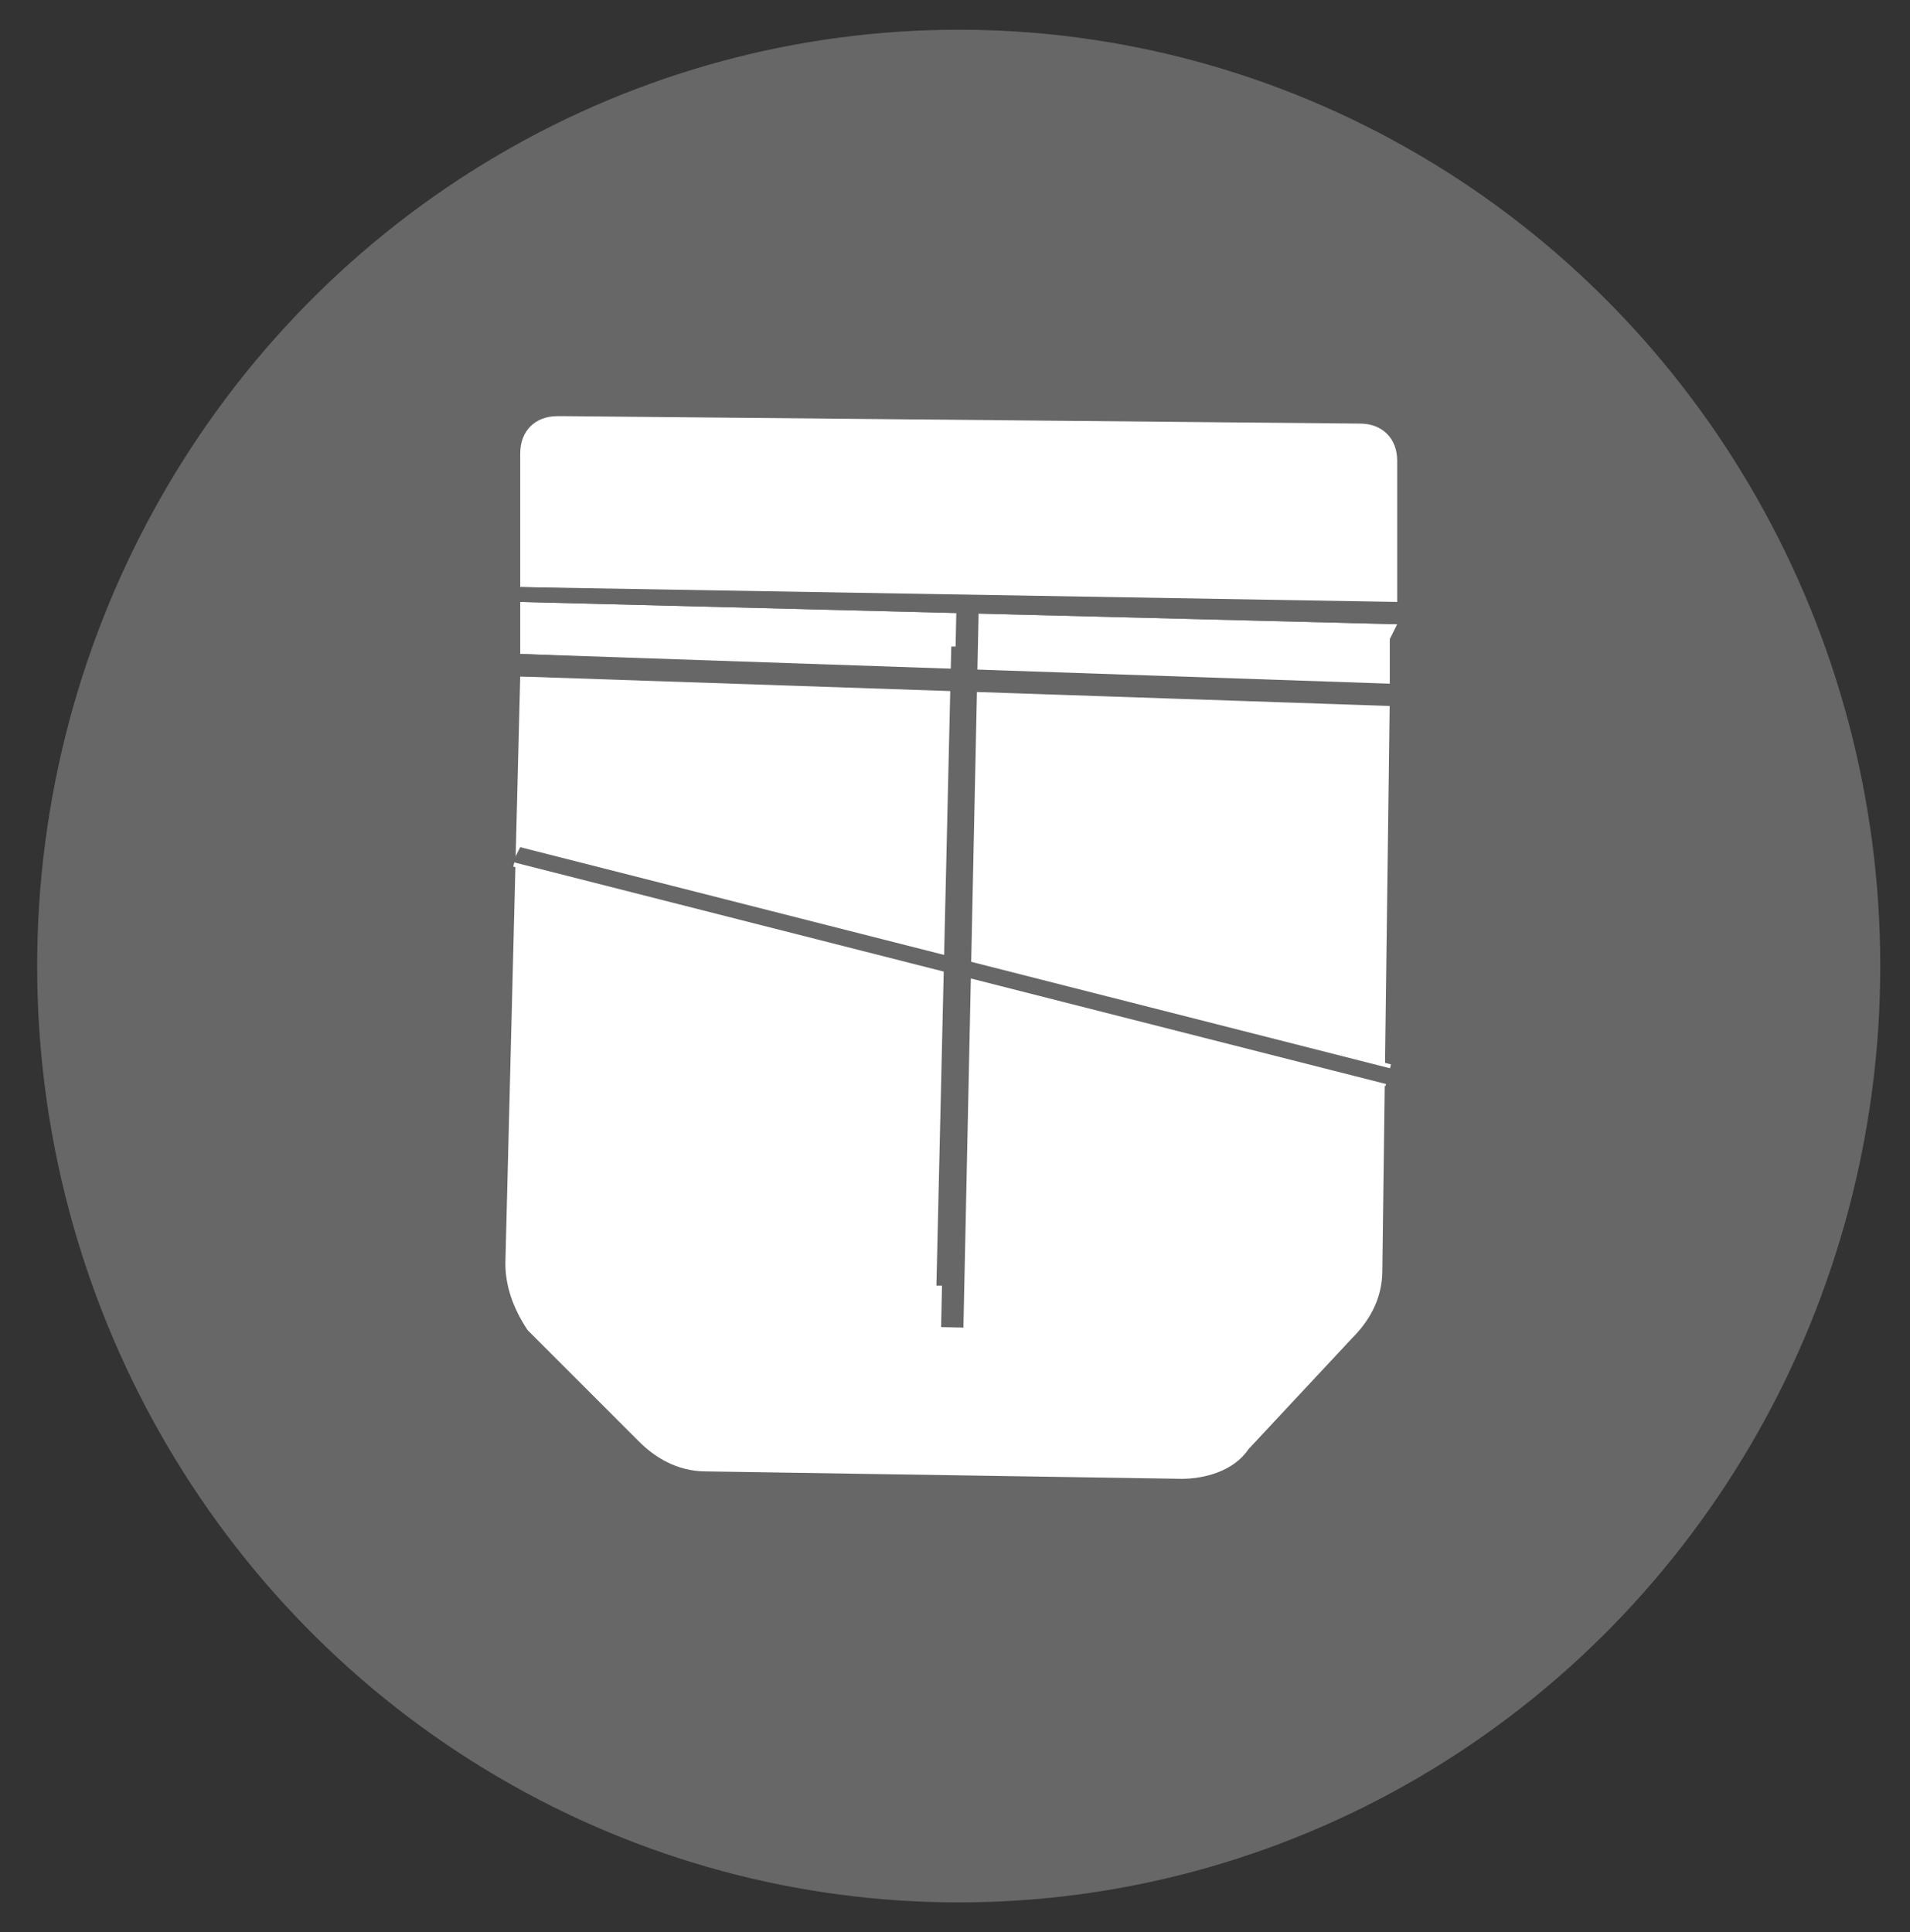
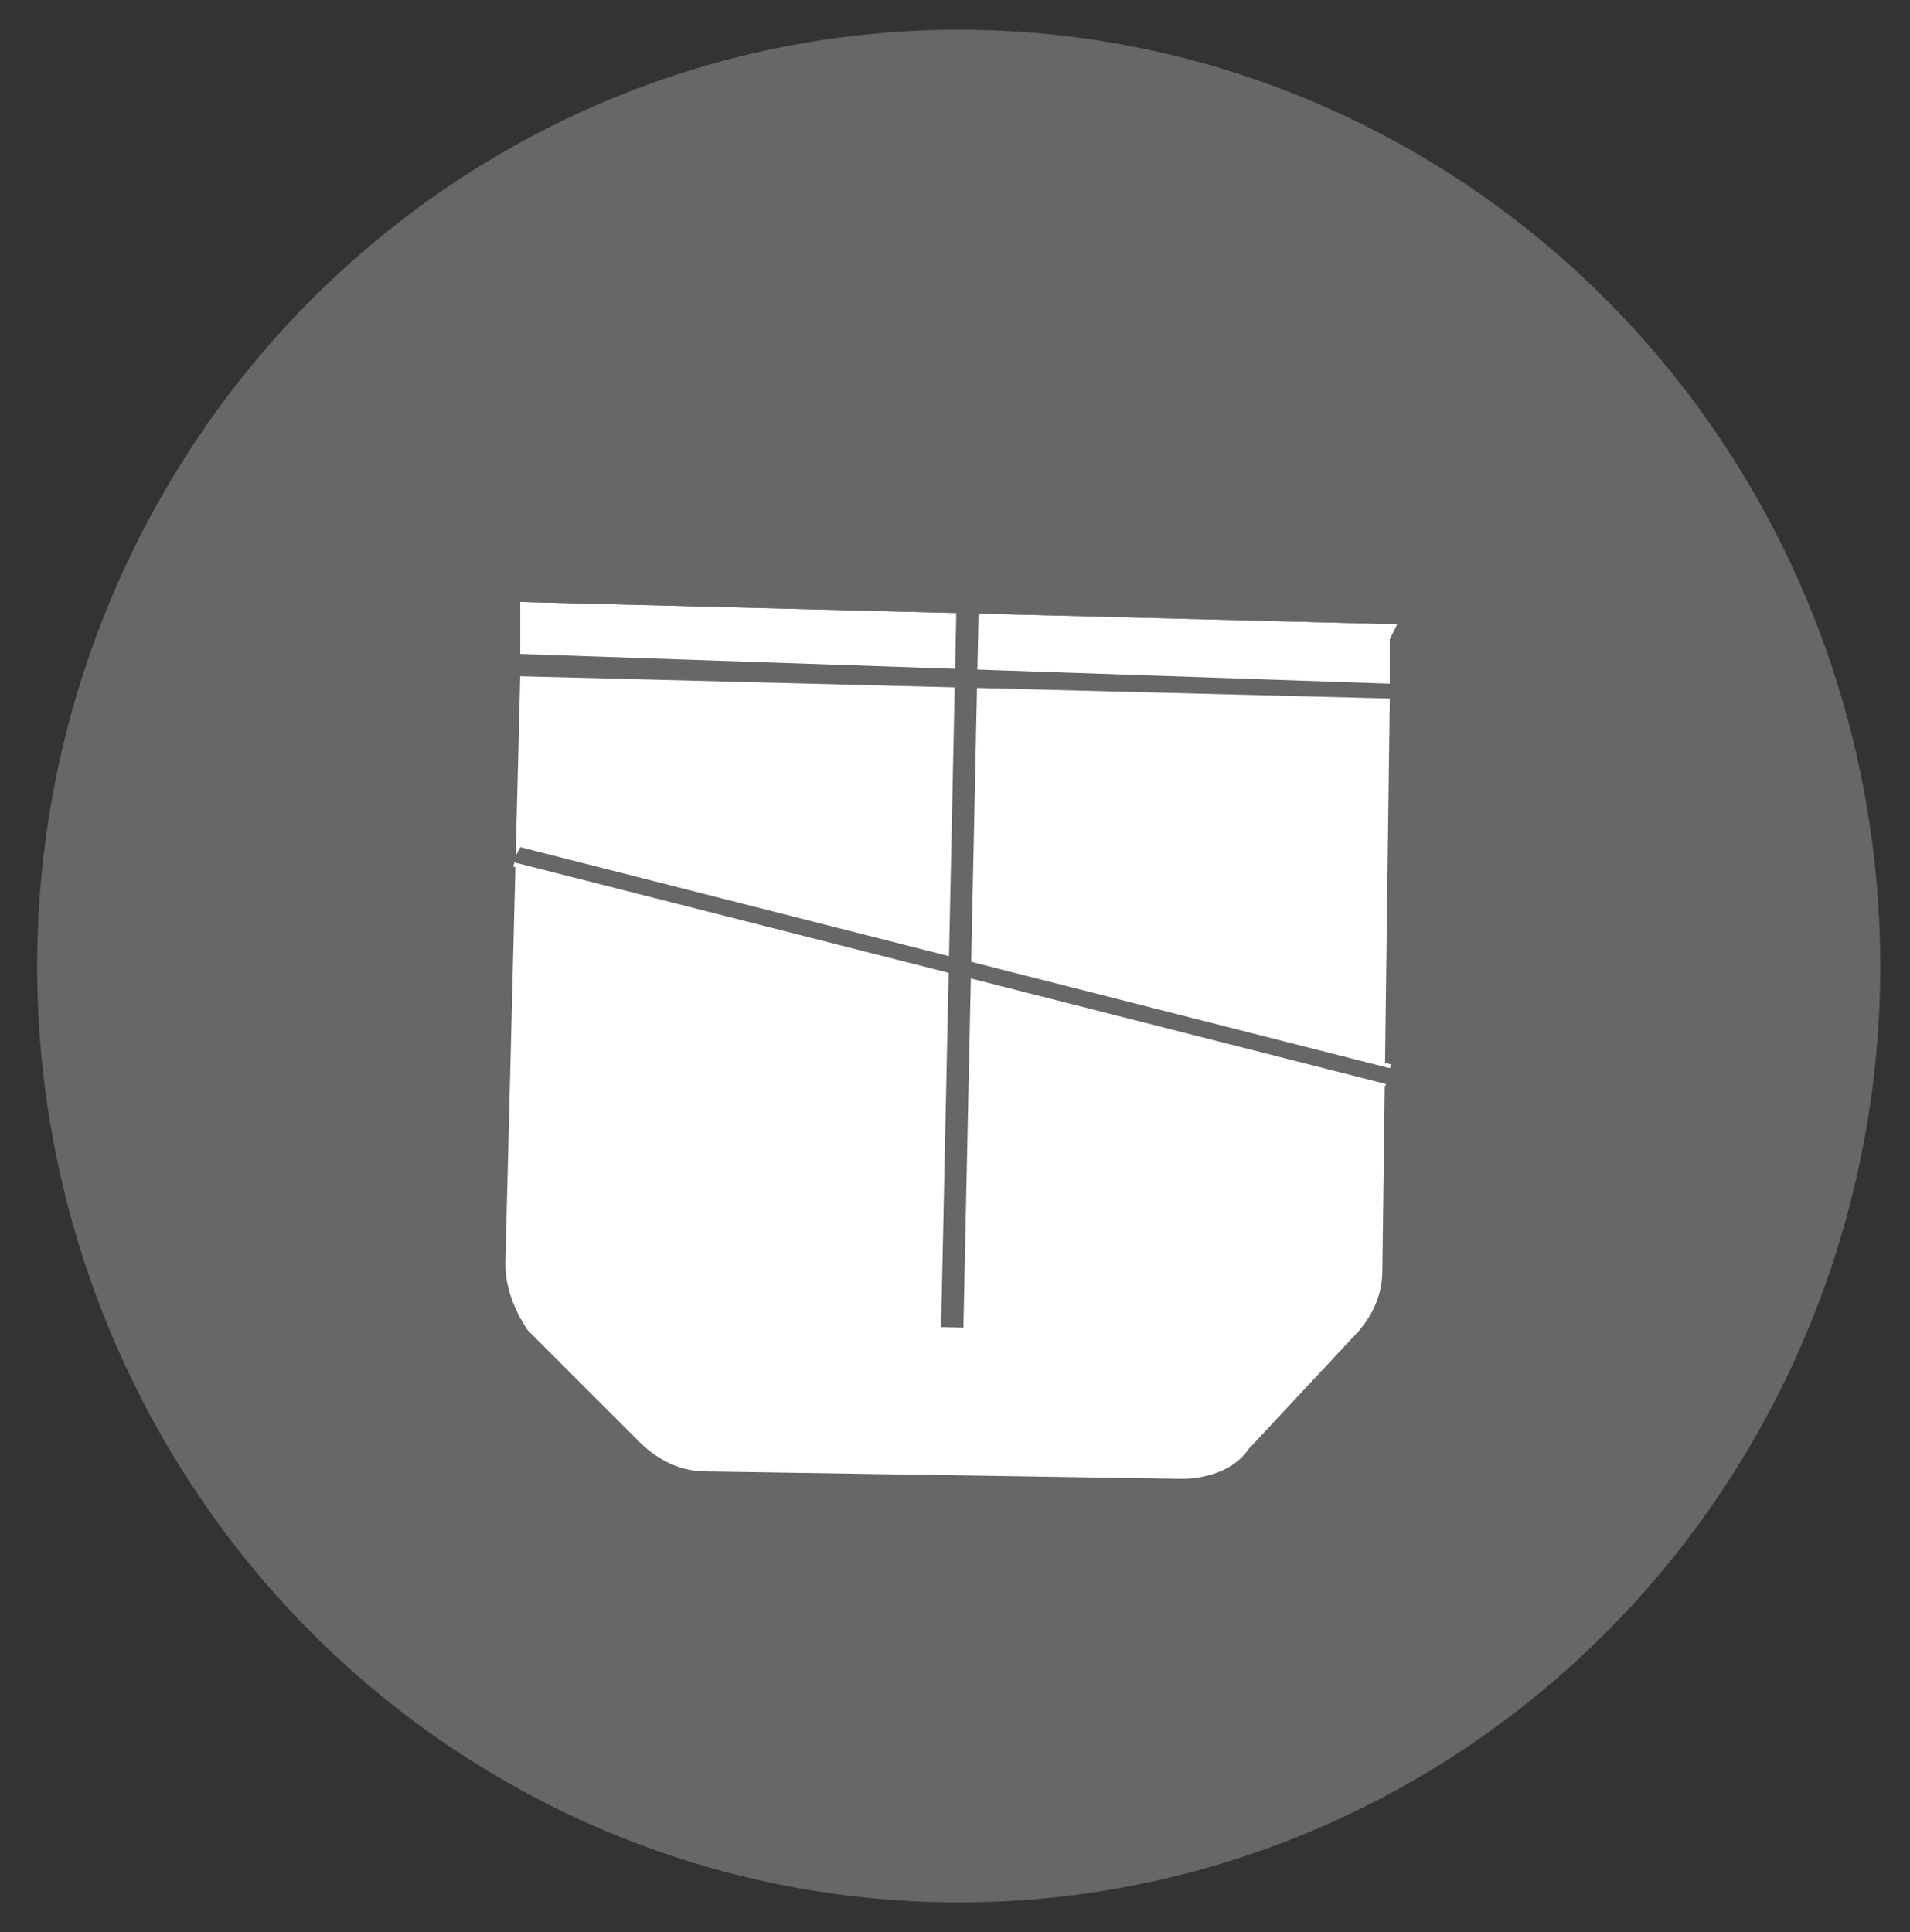
<svg xmlns="http://www.w3.org/2000/svg" version="1.1" baseProfile="tiny" id="Layer_1" x="0px" y="0px" viewBox="0 0 25.7 26" overflow="visible" xml:space="preserve">
  <rect x="0" y="0" width="25.7" height="26" fill="#333333" stroke="none" />
  <ellipse fill="#666766" cx="12.9" cy="13" rx="12.4" ry="12.6" />
  <g>
    <path fill="#FFFFFF" d="M18.8,8.4C18.8,8.4,18.8,8.4,18.8,8.4L18.8,8.4L7,8.1c0,0,0,0,0,0l0,0.7c0,0,0,0,0,0l11.7,0.4l0-0.6   L18.8,8.4z" />
    <path fill="#FFFFFF" d="M7,9.1C7,9.1,7,9.1,7,9.1L6.8,17c0,0.3,0.1,0.6,0.3,0.9l1.5,1.5c0.2,0.2,0.5,0.4,0.9,0.4l6.4,0.1   c0.3,0,0.7-0.1,0.9-0.4l1.4-1.5c0.2-0.2,0.4-0.5,0.4-0.9l0.1-7.7c0,0,0,0,0,0L7,9.1z" />
-     <path fill="#FFFFFF" d="M18.8,8.1C18.8,8.1,18.8,8.1,18.8,8.1l0-1.9c0-0.3-0.2-0.5-0.5-0.5L7.6,5.6H7.5C7.2,5.6,7,5.8,7,6.1l0,1.3   l0,0.5c0,0,0,0,0,0L18.8,8.1z" />
    <path fill="#666766" d="M18.8,8.4L18.8,8.4C18.8,8.4,18.8,8.4,18.8,8.4c0.1,0,0.1-0.1,0.1-0.1v0c0-0.1-0.1-0.1-0.1-0.1c0,0,0,0,0,0   L7,7.9c0,0,0,0,0,0C6.9,7.9,6.9,7.9,6.9,8c0,0.1,0,0.1,0.1,0.1c0,0,0,0,0,0L18.8,8.4z" />
-     <path fill="#666766" d="M7,8.8C6.9,8.8,6.8,8.9,6.8,9c0,0.1,0,0.1,0.1,0.1c0,0,0,0,0,0l11.8,0.4c0,0,0,0,0,0c0,0,0,0,0,0   c0.1,0,0.1-0.1,0.1-0.1c0-0.1-0.1-0.1-0.1-0.1h0L7,8.8C7,8.8,7,8.8,7,8.8z" />
+     <path fill="#666766" d="M7,8.8C6.9,8.8,6.8,8.9,6.8,9c0,0.1,0,0.1,0.1,0.1c0,0,0,0,0,0c0,0,0,0,0,0c0,0,0,0,0,0   c0.1,0,0.1-0.1,0.1-0.1c0-0.1-0.1-0.1-0.1-0.1h0L7,8.8C7,8.8,7,8.8,7,8.8z" />
  </g>
  <rect x="12.7" y="6.9" transform="matrix(0.244 -0.97 0.97 0.244 -2.886 22.297)" fill="#FFFFFF" width="0.3" height="12.1" />
  <polygon fill="#666766" points="6.9,11.6 18.7,14.6 18.8,14.4 7,11.4 " />
  <rect x="8" y="12.9" transform="matrix(2.127180e-02 -1 1 2.127180e-02 -0.407 25.584)" fill="#666766" width="9.7" height="0.3" />
-   <polygon fill="#666766" points="12.6,17.3 12.9,17.3 13.1,8.7 12.8,8.7 " />
</svg>